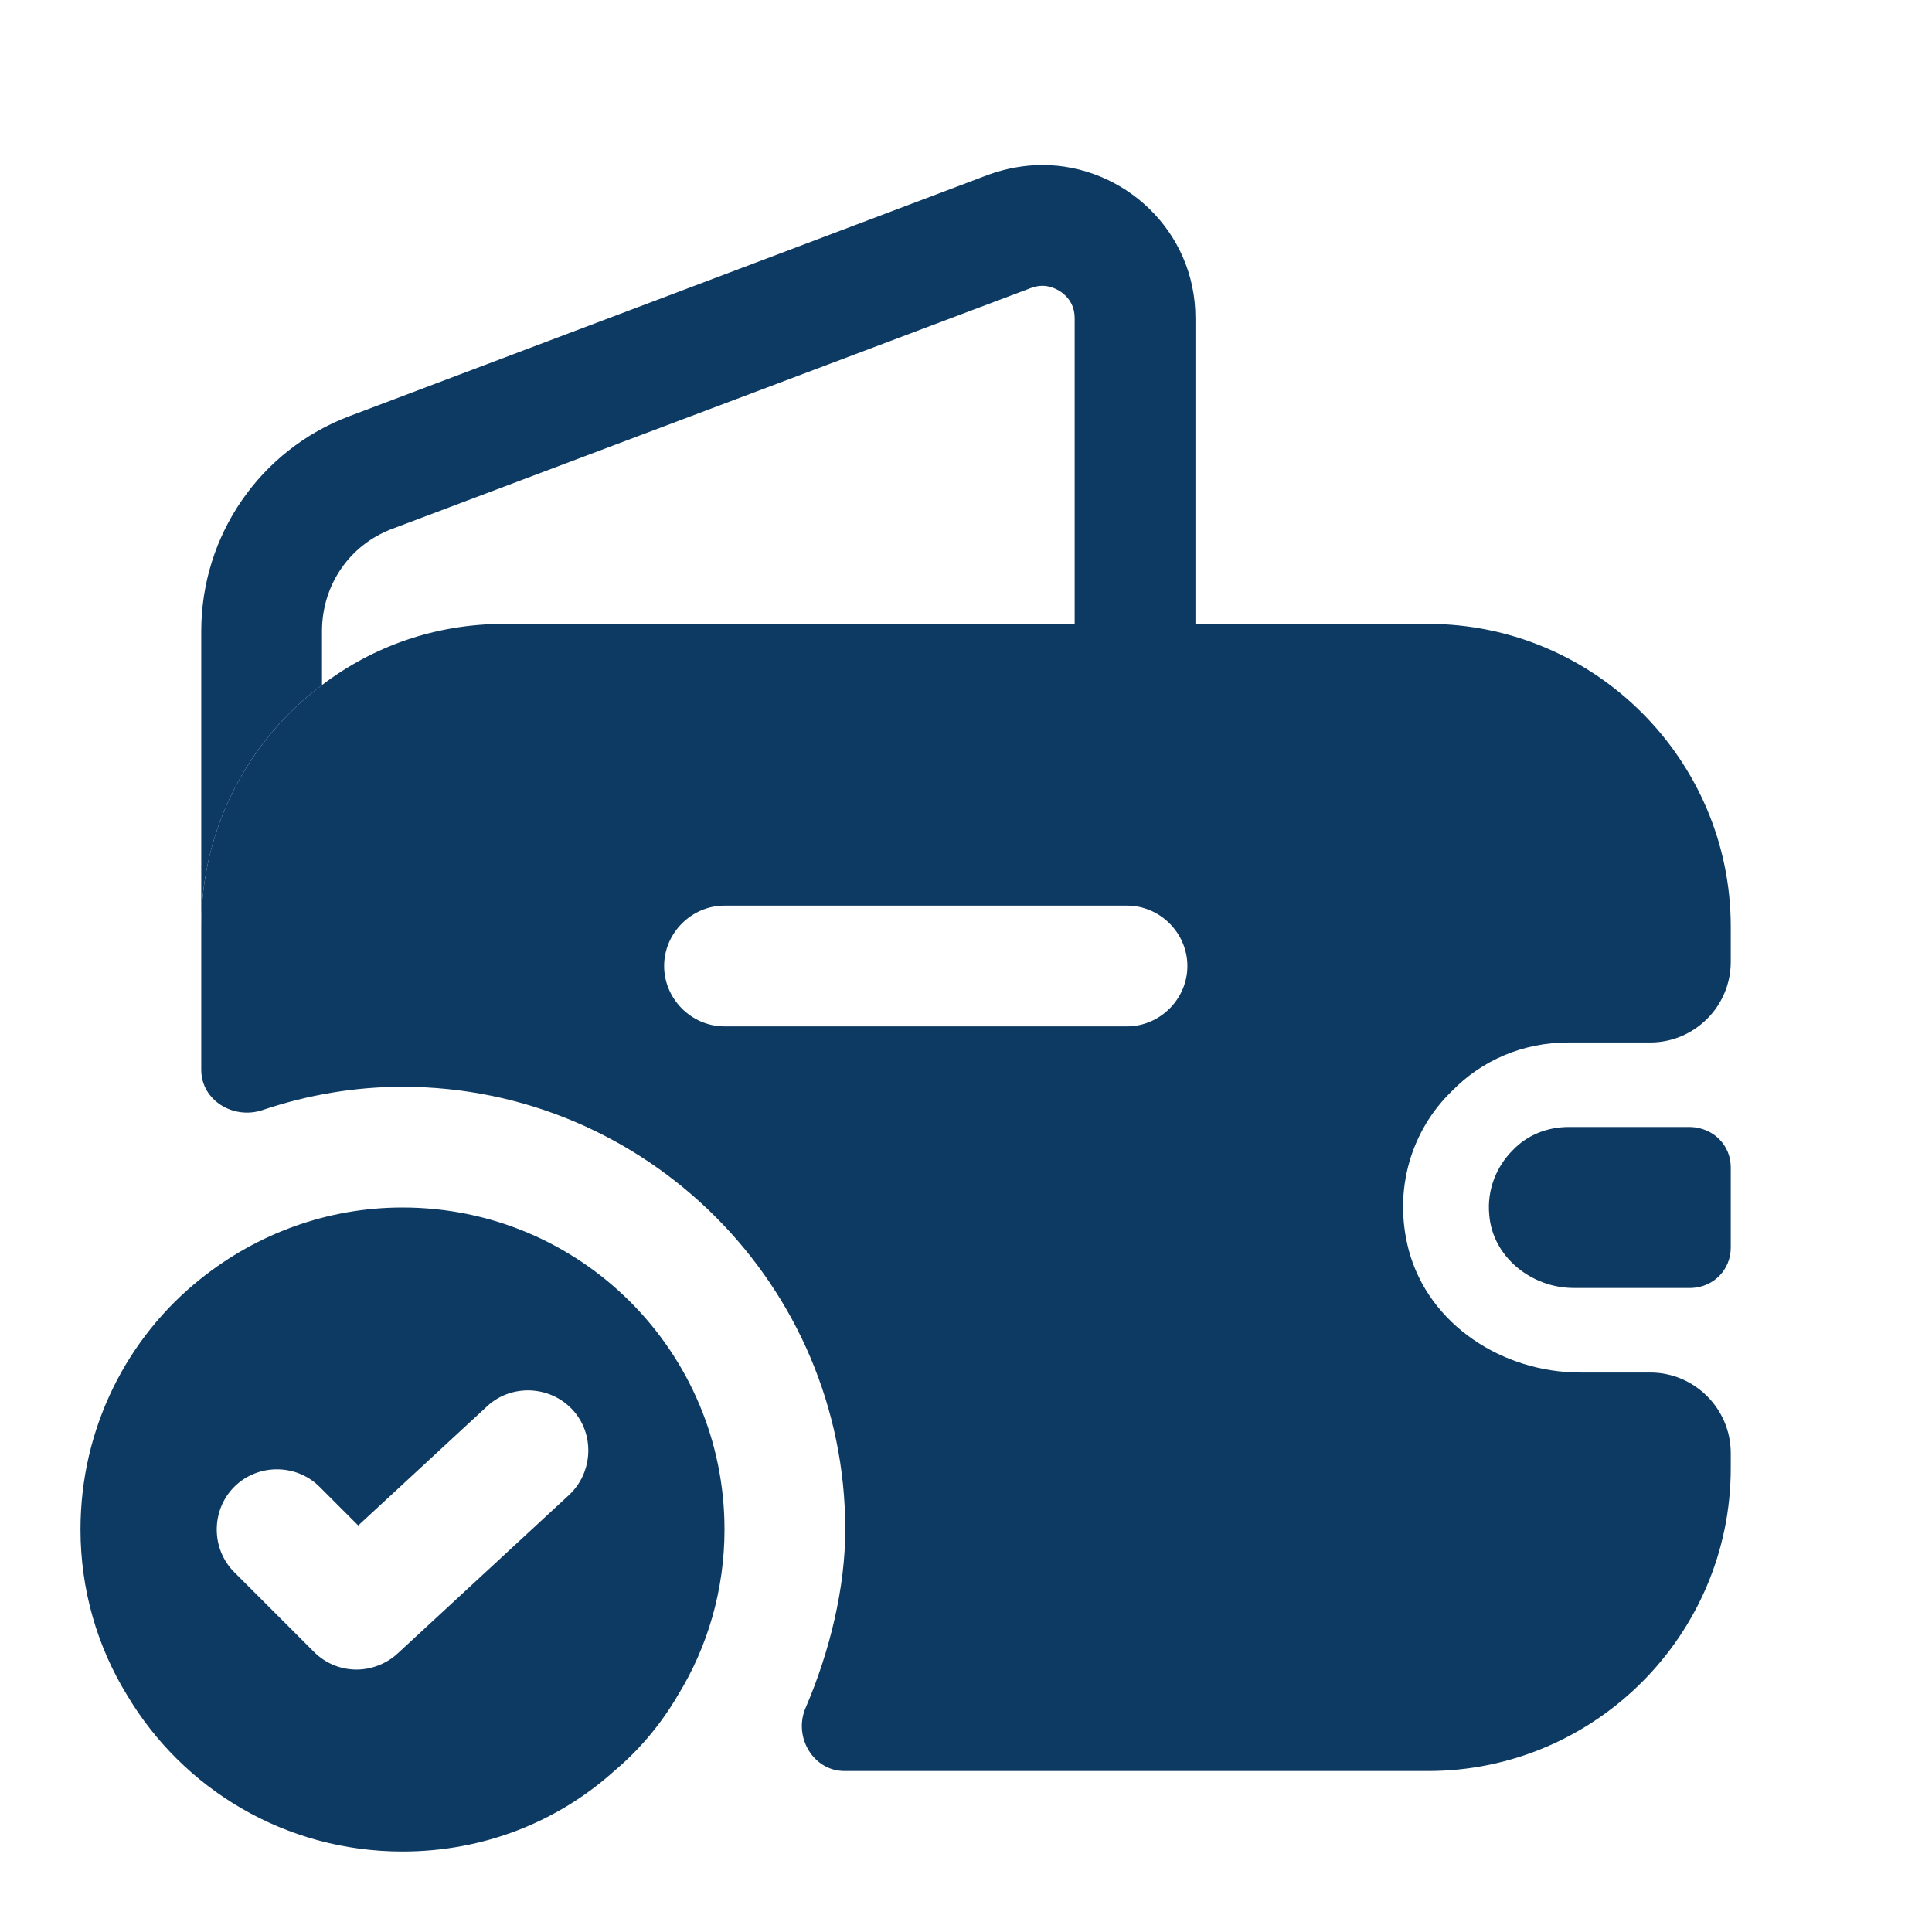
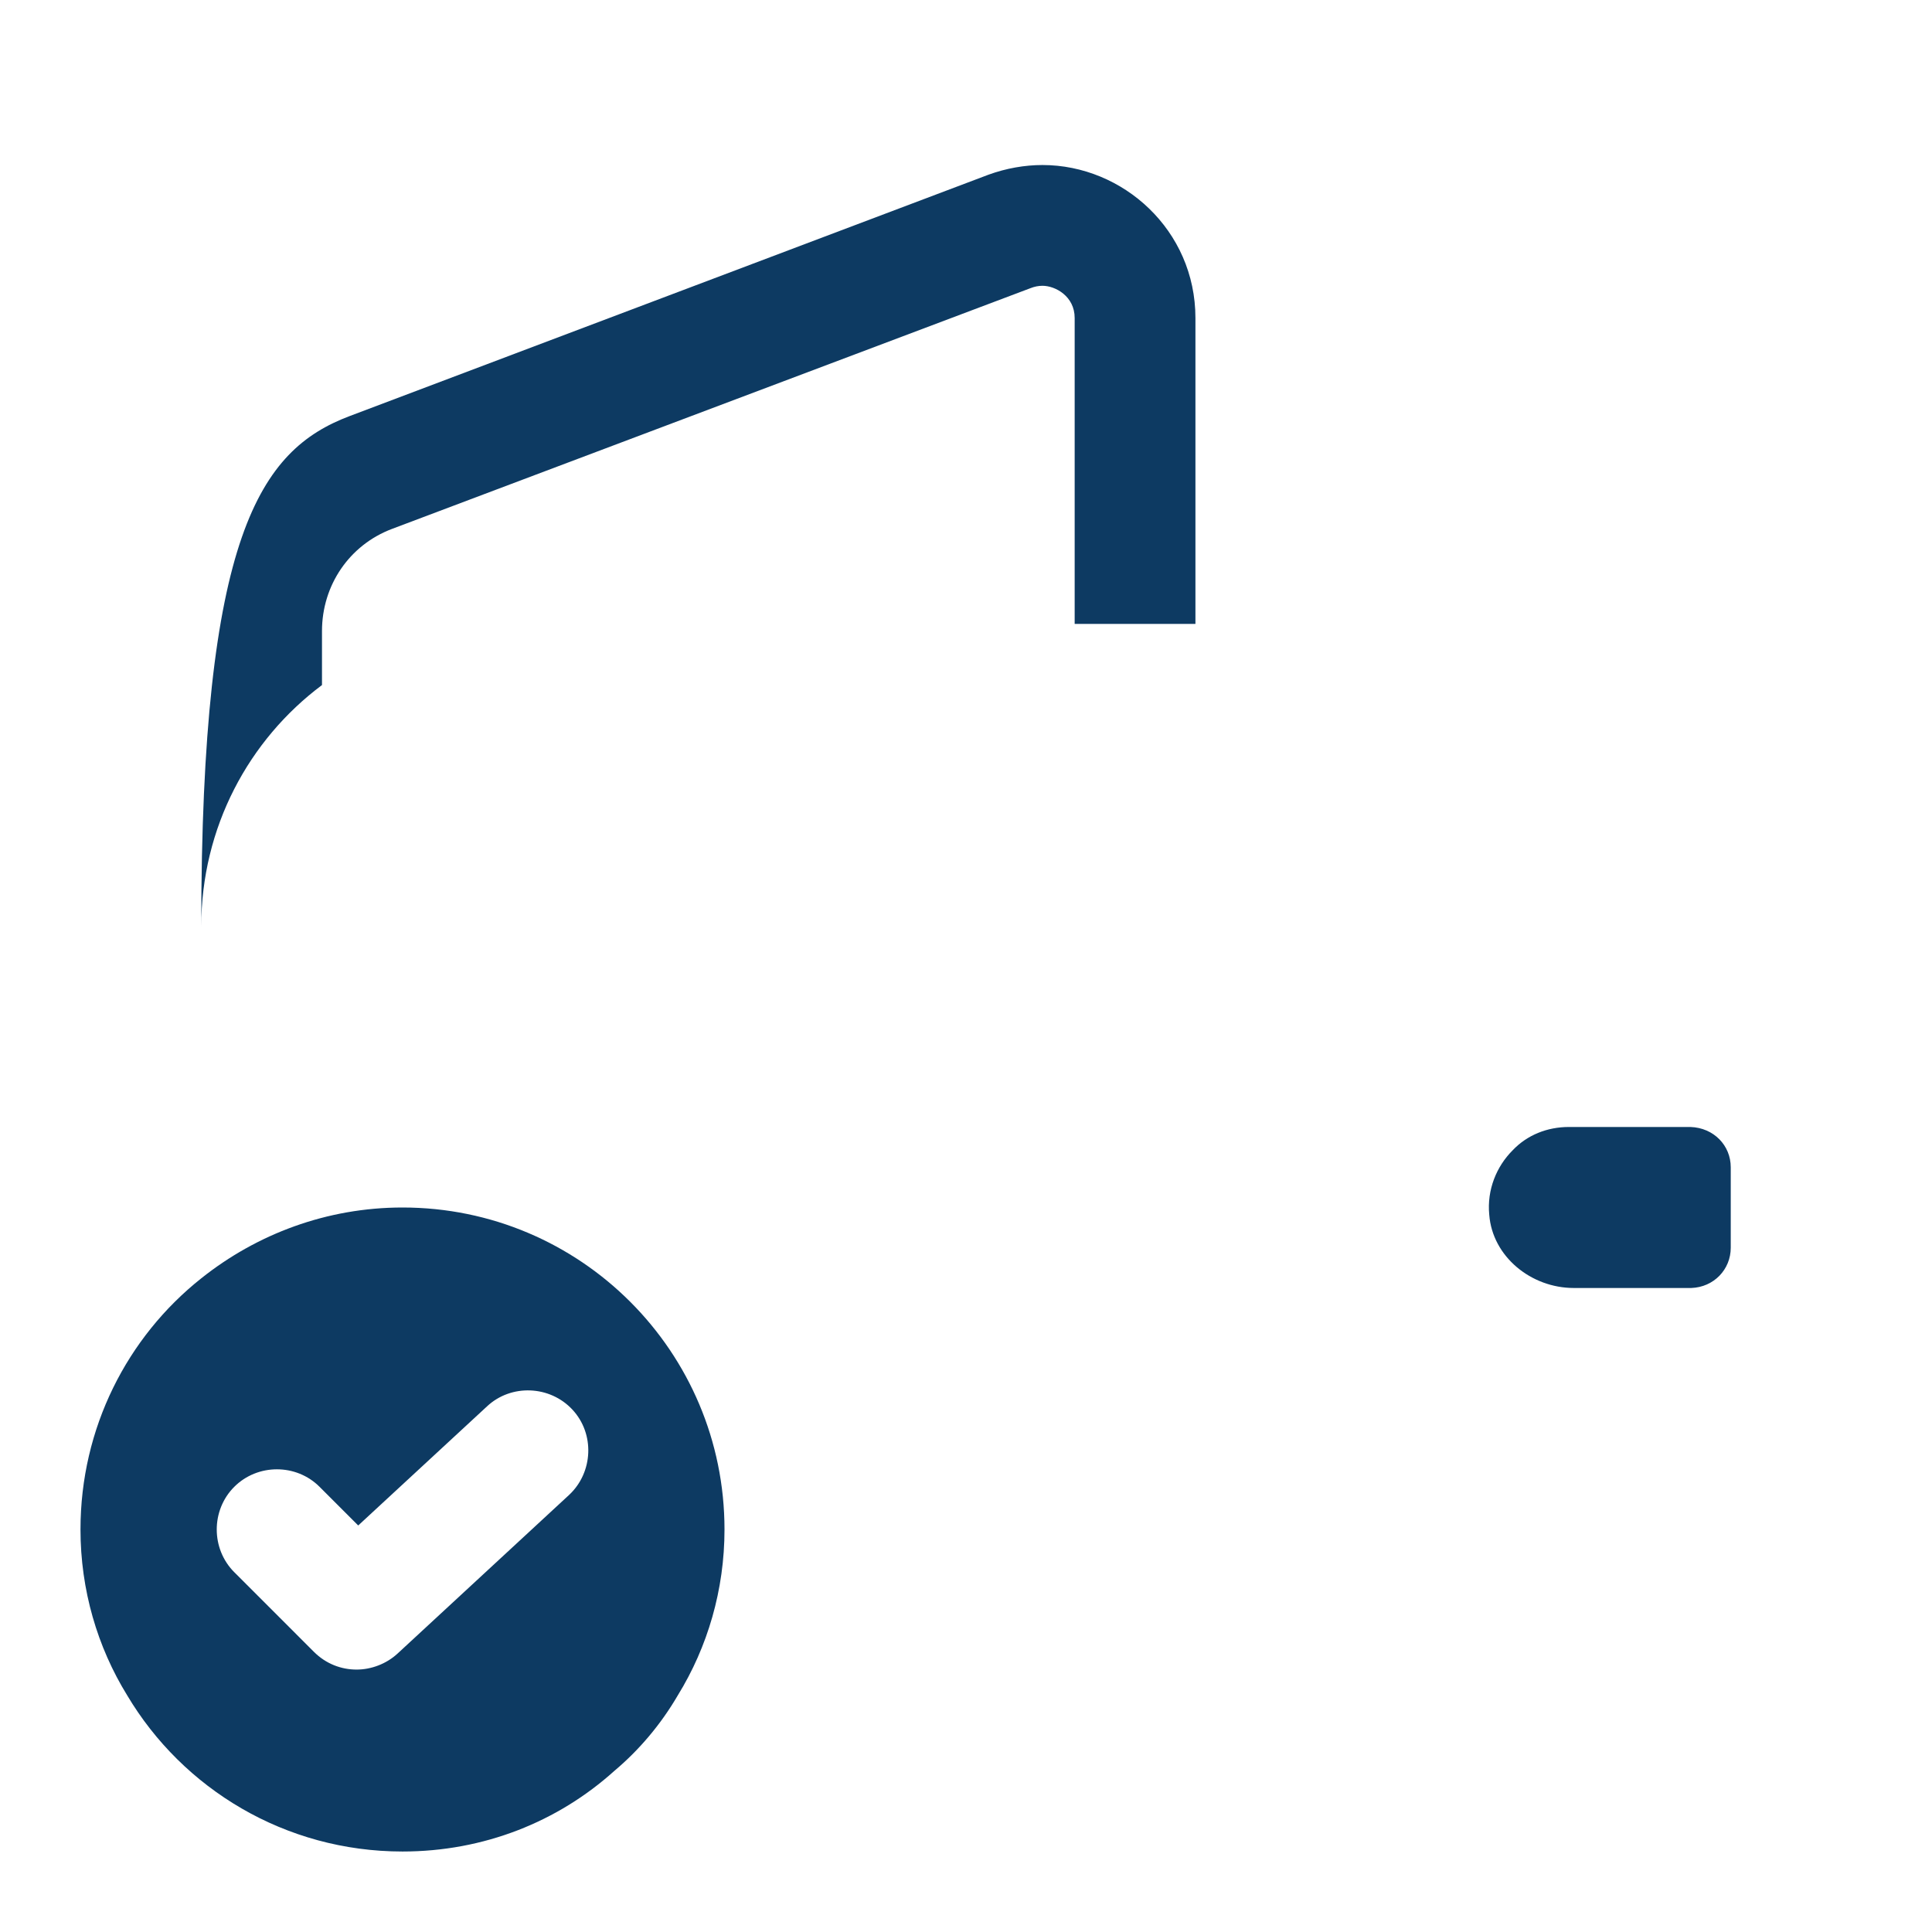
<svg xmlns="http://www.w3.org/2000/svg" width="65" height="65" viewBox="0 0 65 65" fill="none">
  <path d="M13.542 40.625C10.996 40.625 8.64 41.519 6.771 43.008C4.279 44.985 2.708 48.046 2.708 51.458C2.708 53.49 3.277 55.413 4.279 57.038C6.148 60.179 9.588 62.292 13.542 62.292C16.277 62.292 18.769 61.29 20.665 59.583C21.504 58.879 22.235 58.013 22.804 57.038C23.806 55.413 24.375 53.49 24.375 51.458C24.375 45.473 19.527 40.625 13.542 40.625ZM19.148 50.294L13.379 55.629C13 55.981 12.486 56.171 11.998 56.171C11.483 56.171 10.969 55.981 10.562 55.575L7.881 52.894C7.096 52.108 7.096 50.808 7.881 50.023C8.667 49.237 9.967 49.237 10.752 50.023L12.052 51.323L16.386 47.315C17.198 46.556 18.498 46.61 19.256 47.423C20.015 48.235 19.96 49.535 19.148 50.294Z" fill="#0D3A62" />
-   <path d="M40.219 10.698V20.99H36.156V10.698C36.156 9.967 35.506 9.615 35.073 9.615C34.938 9.615 34.802 9.642 34.667 9.696L13.19 17.794C11.754 18.336 10.833 19.69 10.833 21.233V23.048C8.369 24.89 6.771 27.842 6.771 31.173V21.233C6.771 18.011 8.748 15.14 11.754 14.002L33.258 5.877C33.854 5.661 34.477 5.552 35.073 5.552C37.781 5.552 40.219 7.746 40.219 10.698Z" fill="#0D3A62" />
+   <path d="M40.219 10.698V20.99H36.156V10.698C36.156 9.967 35.506 9.615 35.073 9.615C34.938 9.615 34.802 9.642 34.667 9.696L13.19 17.794C11.754 18.336 10.833 19.69 10.833 21.233V23.048C8.369 24.89 6.771 27.842 6.771 31.173C6.771 18.011 8.748 15.14 11.754 14.002L33.258 5.877C33.854 5.661 34.477 5.552 35.073 5.552C37.781 5.552 40.219 7.746 40.219 10.698Z" fill="#0D3A62" />
  <path d="M58.229 39.271V41.979C58.229 42.71 57.66 43.306 56.902 43.333H52.948C51.513 43.333 50.212 42.277 50.104 40.869C50.023 40.029 50.348 39.244 50.89 38.702C51.377 38.187 52.054 37.916 52.785 37.916H56.875C57.66 37.944 58.229 38.539 58.229 39.271Z" fill="#0D3A62" />
-   <path d="M52.758 35.073H55.521C57.011 35.073 58.229 33.854 58.229 32.365V31.173C58.229 25.567 53.652 20.99 48.046 20.99H16.954C14.652 20.99 12.54 21.748 10.833 23.048C8.369 24.89 6.771 27.842 6.771 31.173V35.994C6.771 37.023 7.854 37.673 8.829 37.348C10.346 36.834 11.944 36.563 13.542 36.563C21.748 36.563 28.438 43.252 28.438 51.459C28.438 53.408 27.923 55.548 27.11 57.444C26.677 58.419 27.354 59.584 28.41 59.584H48.046C53.652 59.584 58.229 55.006 58.229 49.4V48.886C58.229 47.396 57.011 46.177 55.521 46.177H53.165C50.565 46.177 48.073 44.579 47.396 42.061C46.854 40.002 47.504 37.998 48.858 36.698C49.861 35.669 51.242 35.073 52.758 35.073ZM37.917 34.531H24.375C23.265 34.531 22.344 33.611 22.344 32.5C22.344 31.39 23.265 30.469 24.375 30.469H37.917C39.027 30.469 39.948 31.39 39.948 32.5C39.948 33.611 39.027 34.531 37.917 34.531Z" fill="#0D3A62" />
</svg>